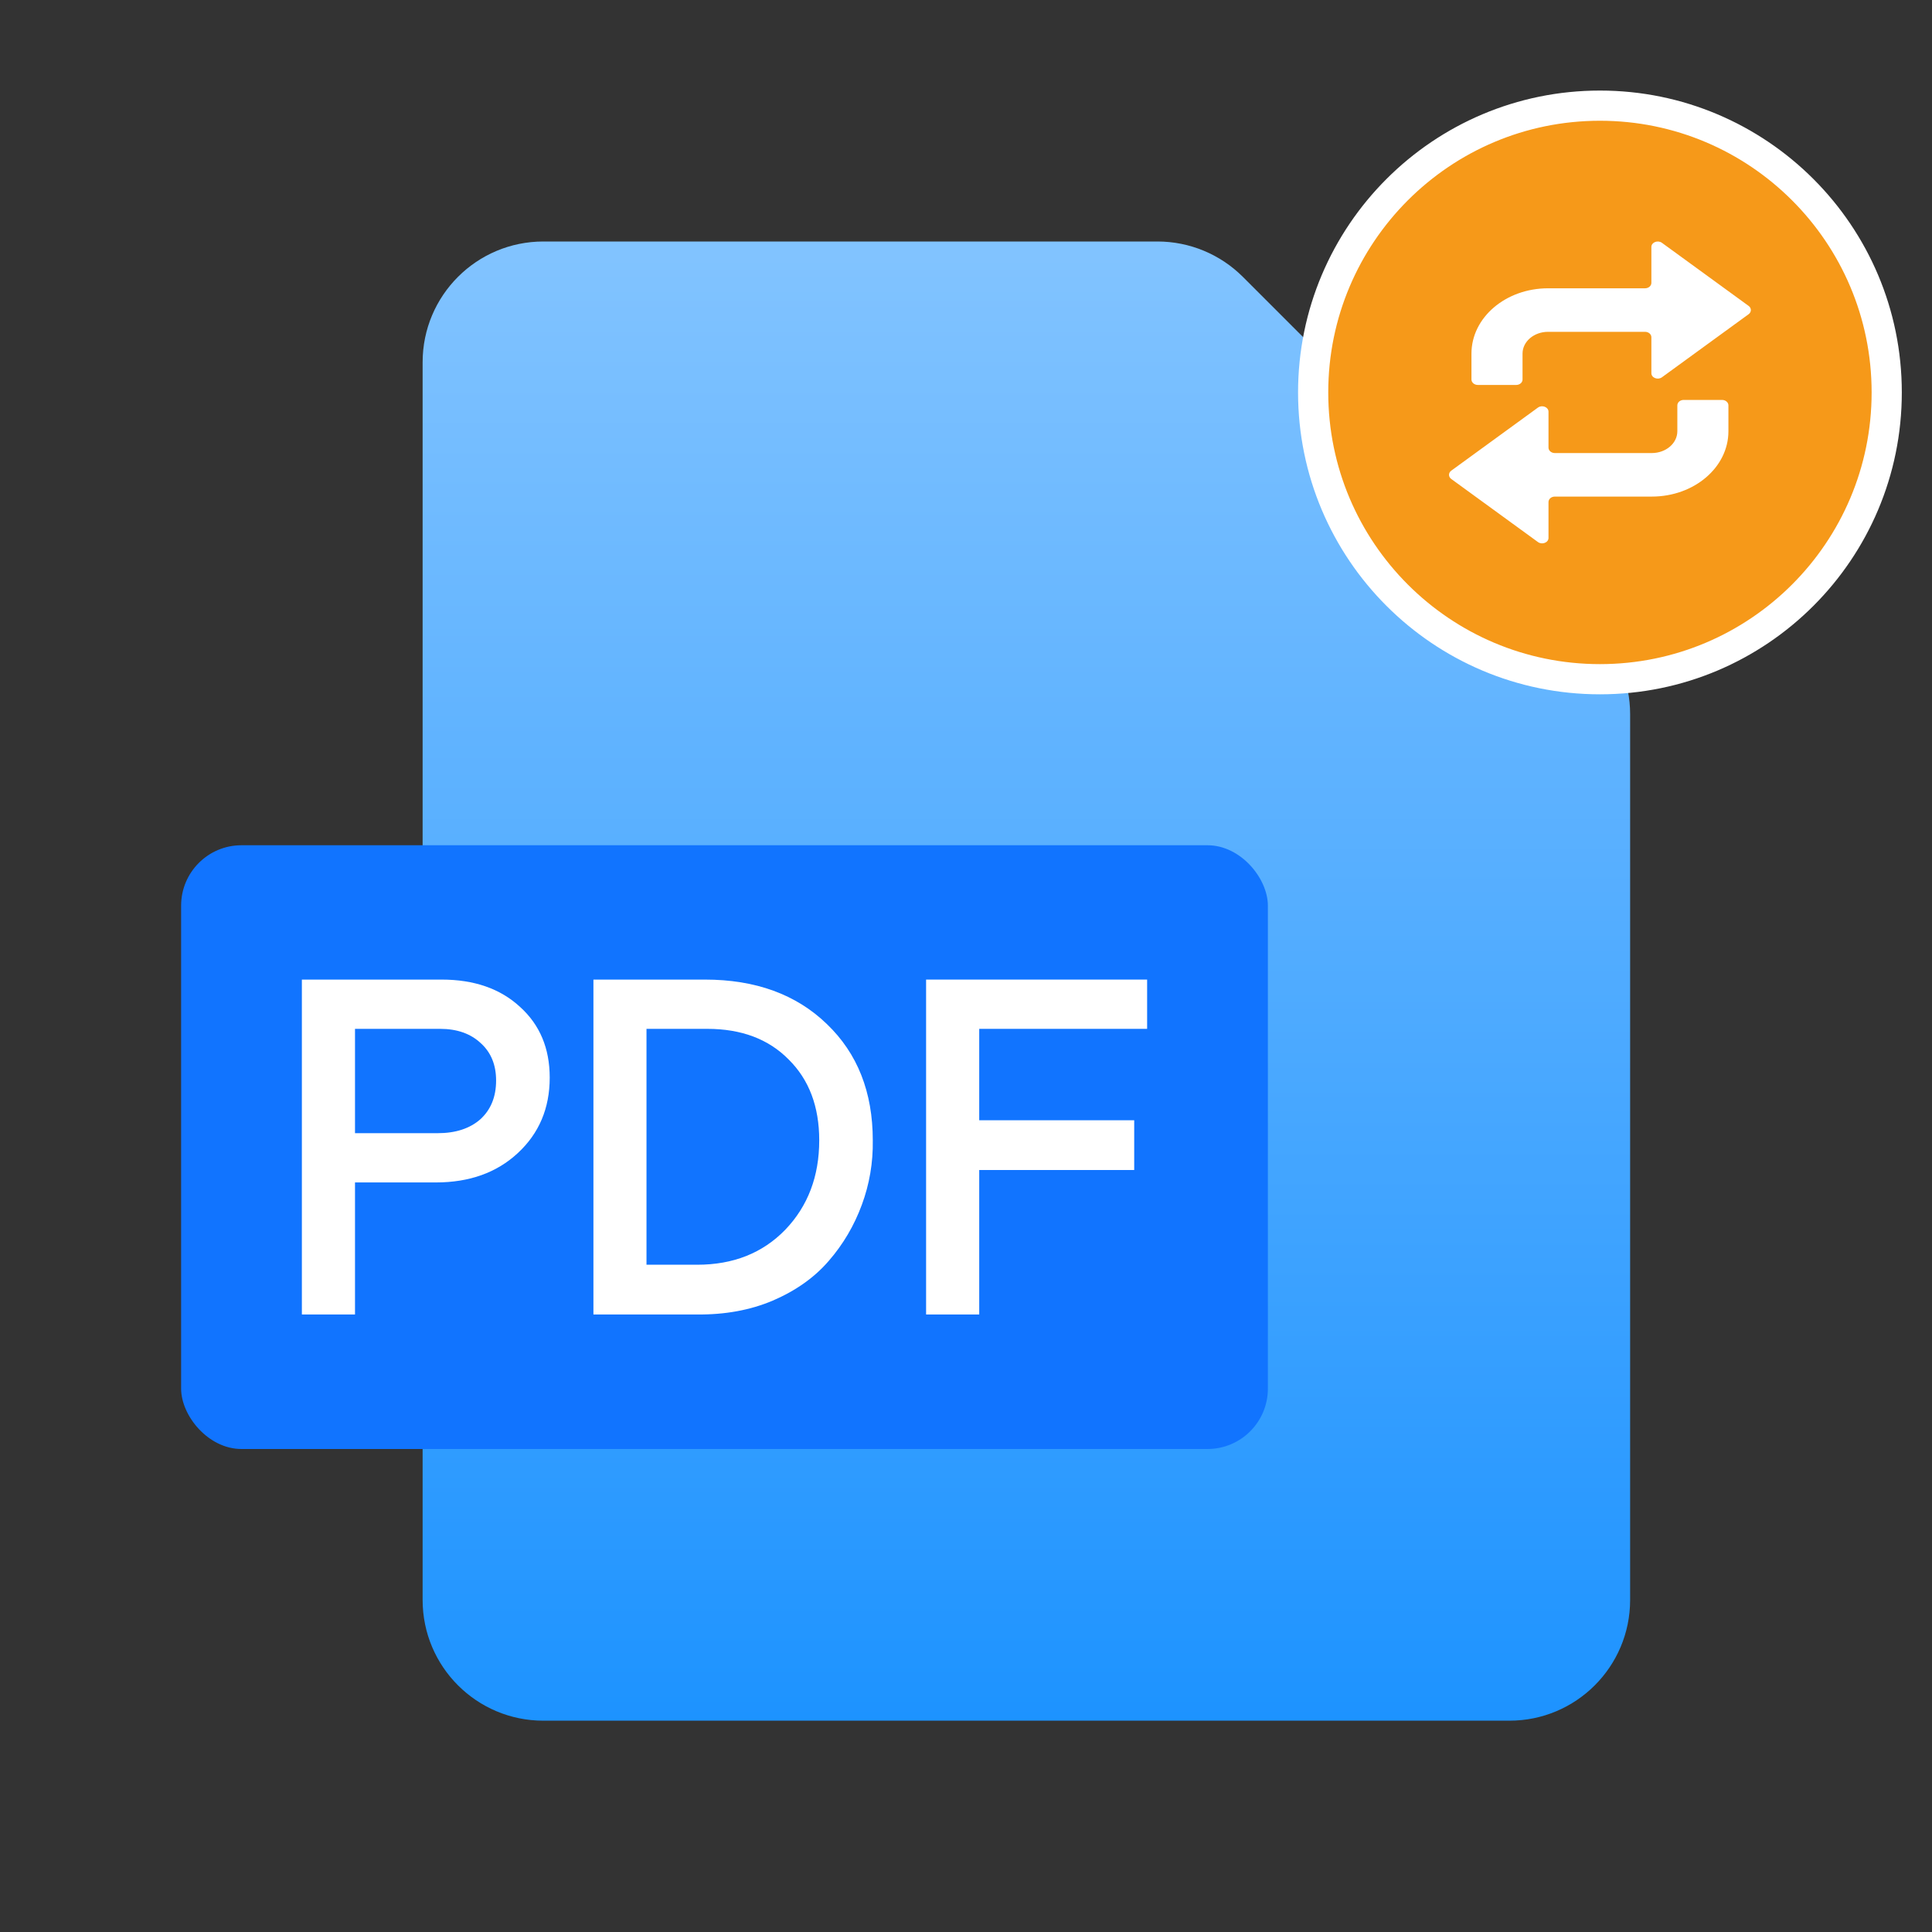
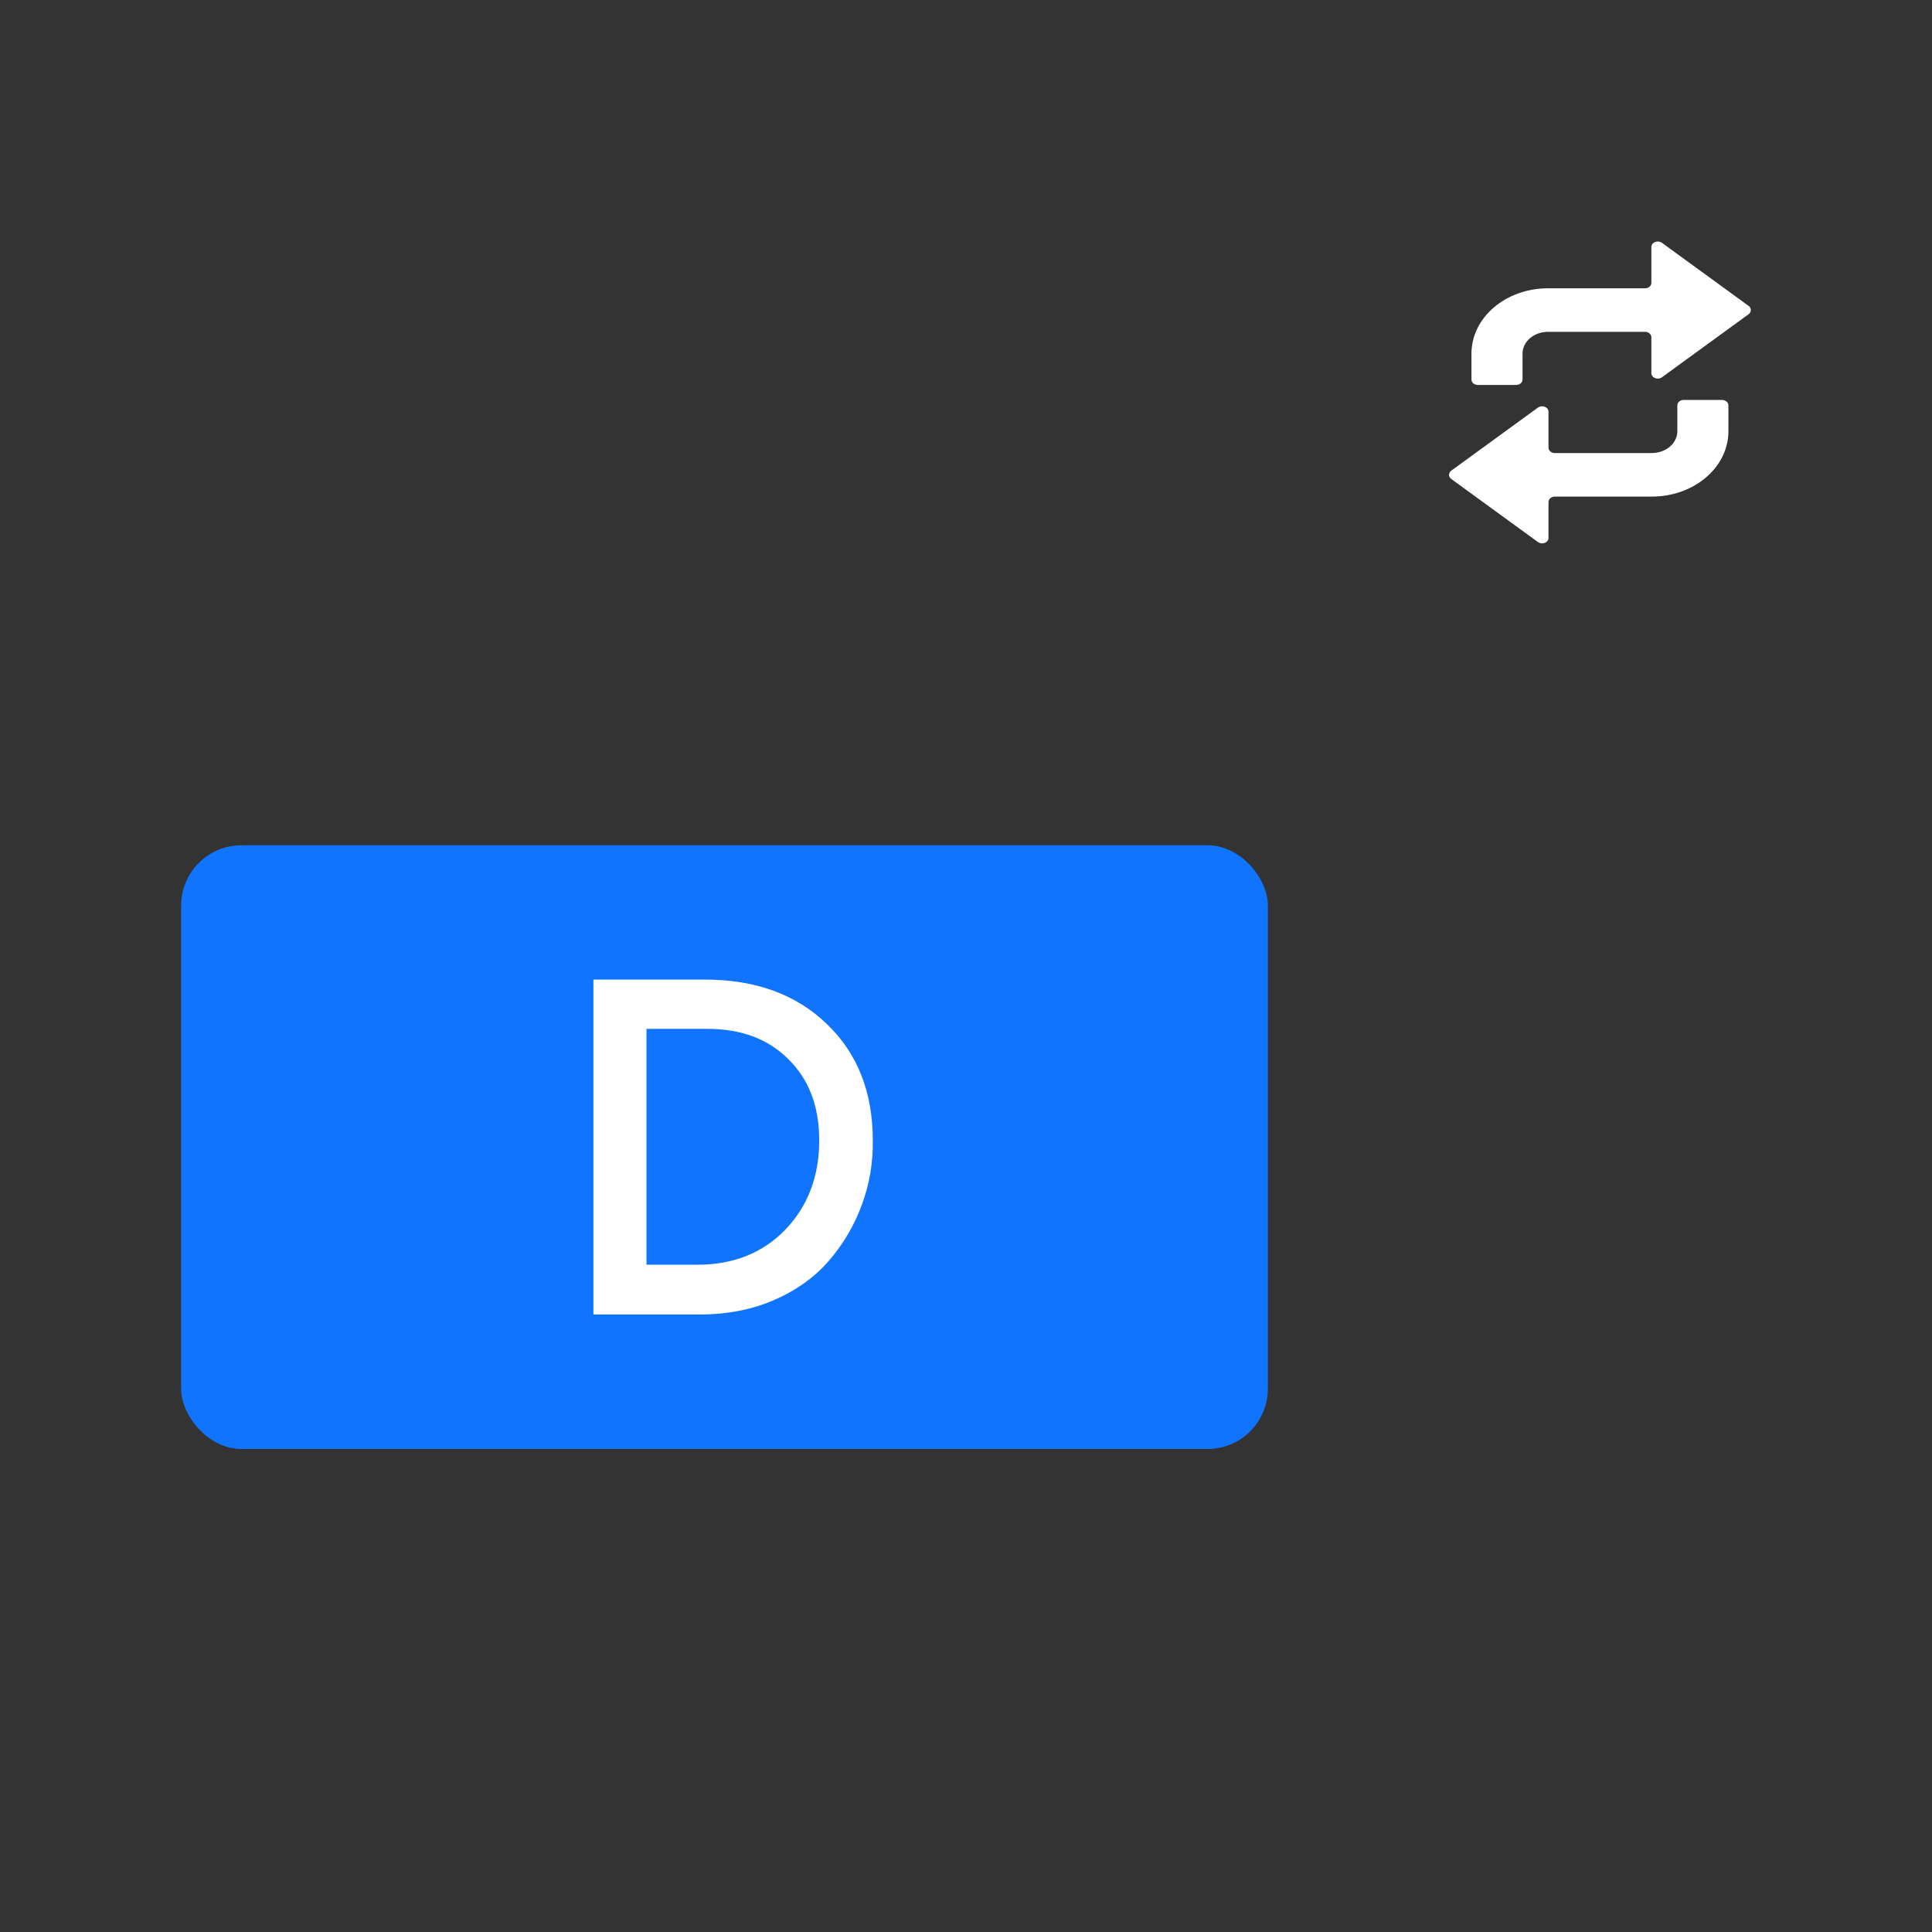
<svg xmlns="http://www.w3.org/2000/svg" width="32" height="32" viewBox="0 0 32 32" fill="none">
  <rect x="0" y="0" width="32" height="32" fill="#333333" stroke="none" />
-   <path d="M7 6C7 4.895 7.895 4 9 4H19.172C19.702 4 20.211 4.211 20.586 4.586L26.414 10.414C26.789 10.789 27 11.298 27 11.828V26.5C27 27.605 26.105 28.5 25 28.5H9C7.895 28.5 7 27.605 7 26.5V6Z" fill="url(#paint0_linear_161_175)" />
-   <path d="M26.5 1.75C29.123 1.75 31.25 3.877 31.25 6.5C31.25 9.123 29.123 11.25 26.5 11.25C23.877 11.25 21.75 9.123 21.75 6.5C21.75 3.877 23.877 1.75 26.5 1.75Z" fill="#F69919" stroke="white" stroke-width="0.5" />
  <path fill-rule="evenodd" clip-rule="evenodd" d="M28.963 5.067L27.527 4.022C27.458 3.972 27.352 4.013 27.352 4.09V4.685C27.352 4.735 27.305 4.775 27.247 4.775H25.641C24.94 4.775 24.372 5.259 24.372 5.857V6.286C24.372 6.336 24.42 6.376 24.478 6.376H25.112C25.171 6.376 25.218 6.336 25.218 6.286V5.857C25.218 5.657 25.407 5.496 25.641 5.496H27.247C27.305 5.496 27.352 5.536 27.352 5.586V6.181C27.352 6.258 27.458 6.299 27.527 6.249L28.963 5.204C29.012 5.168 29.012 5.103 28.963 5.067ZM24.037 7.933L25.473 8.978C25.542 9.028 25.648 8.987 25.648 8.91V8.315C25.648 8.265 25.695 8.225 25.753 8.225H27.359C28.06 8.225 28.628 7.741 28.628 7.143V6.714C28.628 6.664 28.58 6.624 28.522 6.624H27.888C27.829 6.624 27.782 6.664 27.782 6.714V7.143C27.782 7.342 27.593 7.504 27.359 7.504H25.753C25.695 7.504 25.648 7.464 25.648 7.414V6.819C25.648 6.742 25.542 6.701 25.473 6.751L24.037 7.796C23.988 7.832 23.988 7.897 24.037 7.933Z" fill="white" />
  <rect x="3" y="14" width="18" height="10" rx="1" fill="#1174FF" />
-   <path d="M16.219 19.379V21.772H15.339V16.225H19V17.041H16.219V18.555H18.786V19.379H16.219Z" fill="white" />
  <path d="M14.456 18.887C14.462 19.257 14.401 19.614 14.274 19.957C14.147 20.301 13.965 20.61 13.727 20.884C13.49 21.159 13.181 21.378 12.8 21.542C12.425 21.701 12.005 21.777 11.54 21.772H9.829V16.225H11.675C12.515 16.225 13.189 16.471 13.696 16.962C14.203 17.448 14.456 18.09 14.456 18.887ZM13.569 18.887C13.569 18.328 13.4 17.881 13.062 17.548C12.729 17.21 12.28 17.041 11.715 17.041H10.708V20.948H11.548C12.145 20.948 12.631 20.755 13.006 20.369C13.381 19.978 13.569 19.484 13.569 18.887Z" fill="white" />
-   <path d="M9.105 17.849C9.105 18.357 8.928 18.774 8.574 19.101C8.225 19.424 7.773 19.585 7.219 19.585H5.88V21.772H5V16.225H7.314C7.853 16.225 8.286 16.375 8.613 16.677C8.941 16.973 9.105 17.363 9.105 17.849ZM8.217 17.897C8.217 17.638 8.133 17.432 7.964 17.279C7.795 17.12 7.57 17.041 7.29 17.041H5.88V18.769H7.25C7.546 18.769 7.781 18.692 7.956 18.539C8.13 18.38 8.217 18.166 8.217 17.897Z" fill="white" />
  <defs>
    <linearGradient id="paint0_linear_161_175" x1="17" y1="4.231" x2="17" y2="35.5" gradientUnits="userSpaceOnUse">
      <stop stop-color="#81C3FF" />
      <stop offset="1" stop-color="#0085FF" />
    </linearGradient>
  </defs>
</svg>